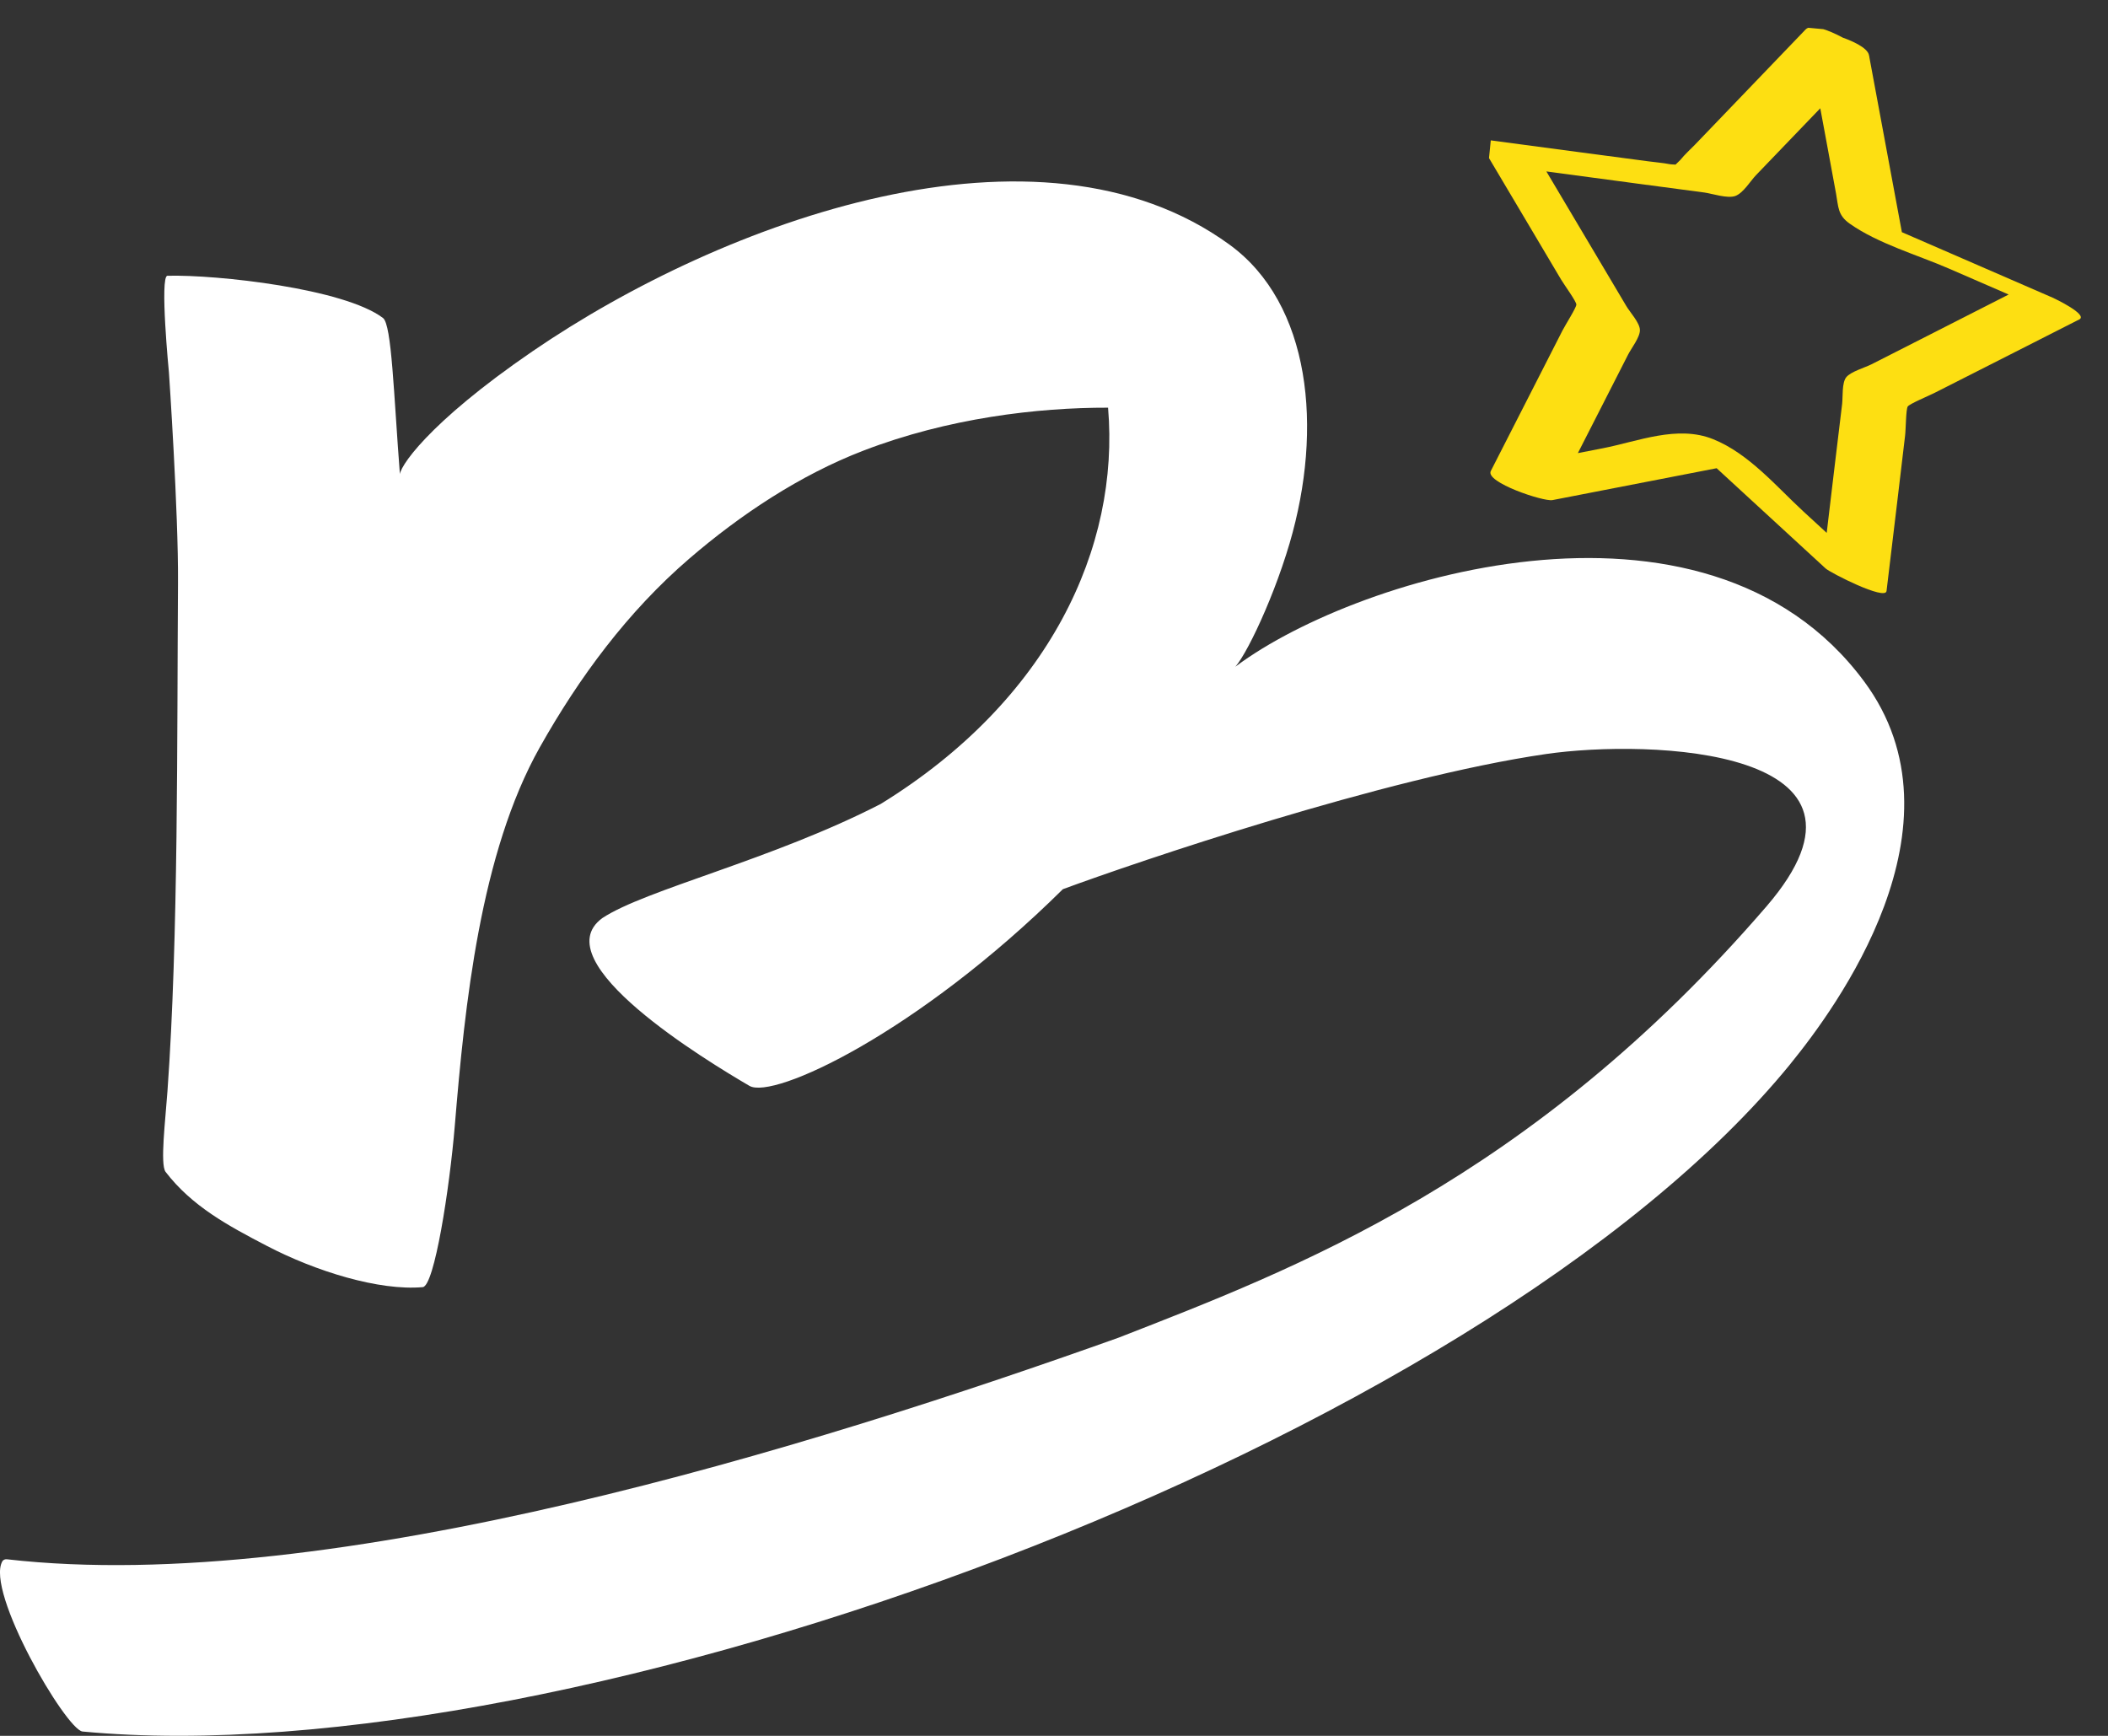
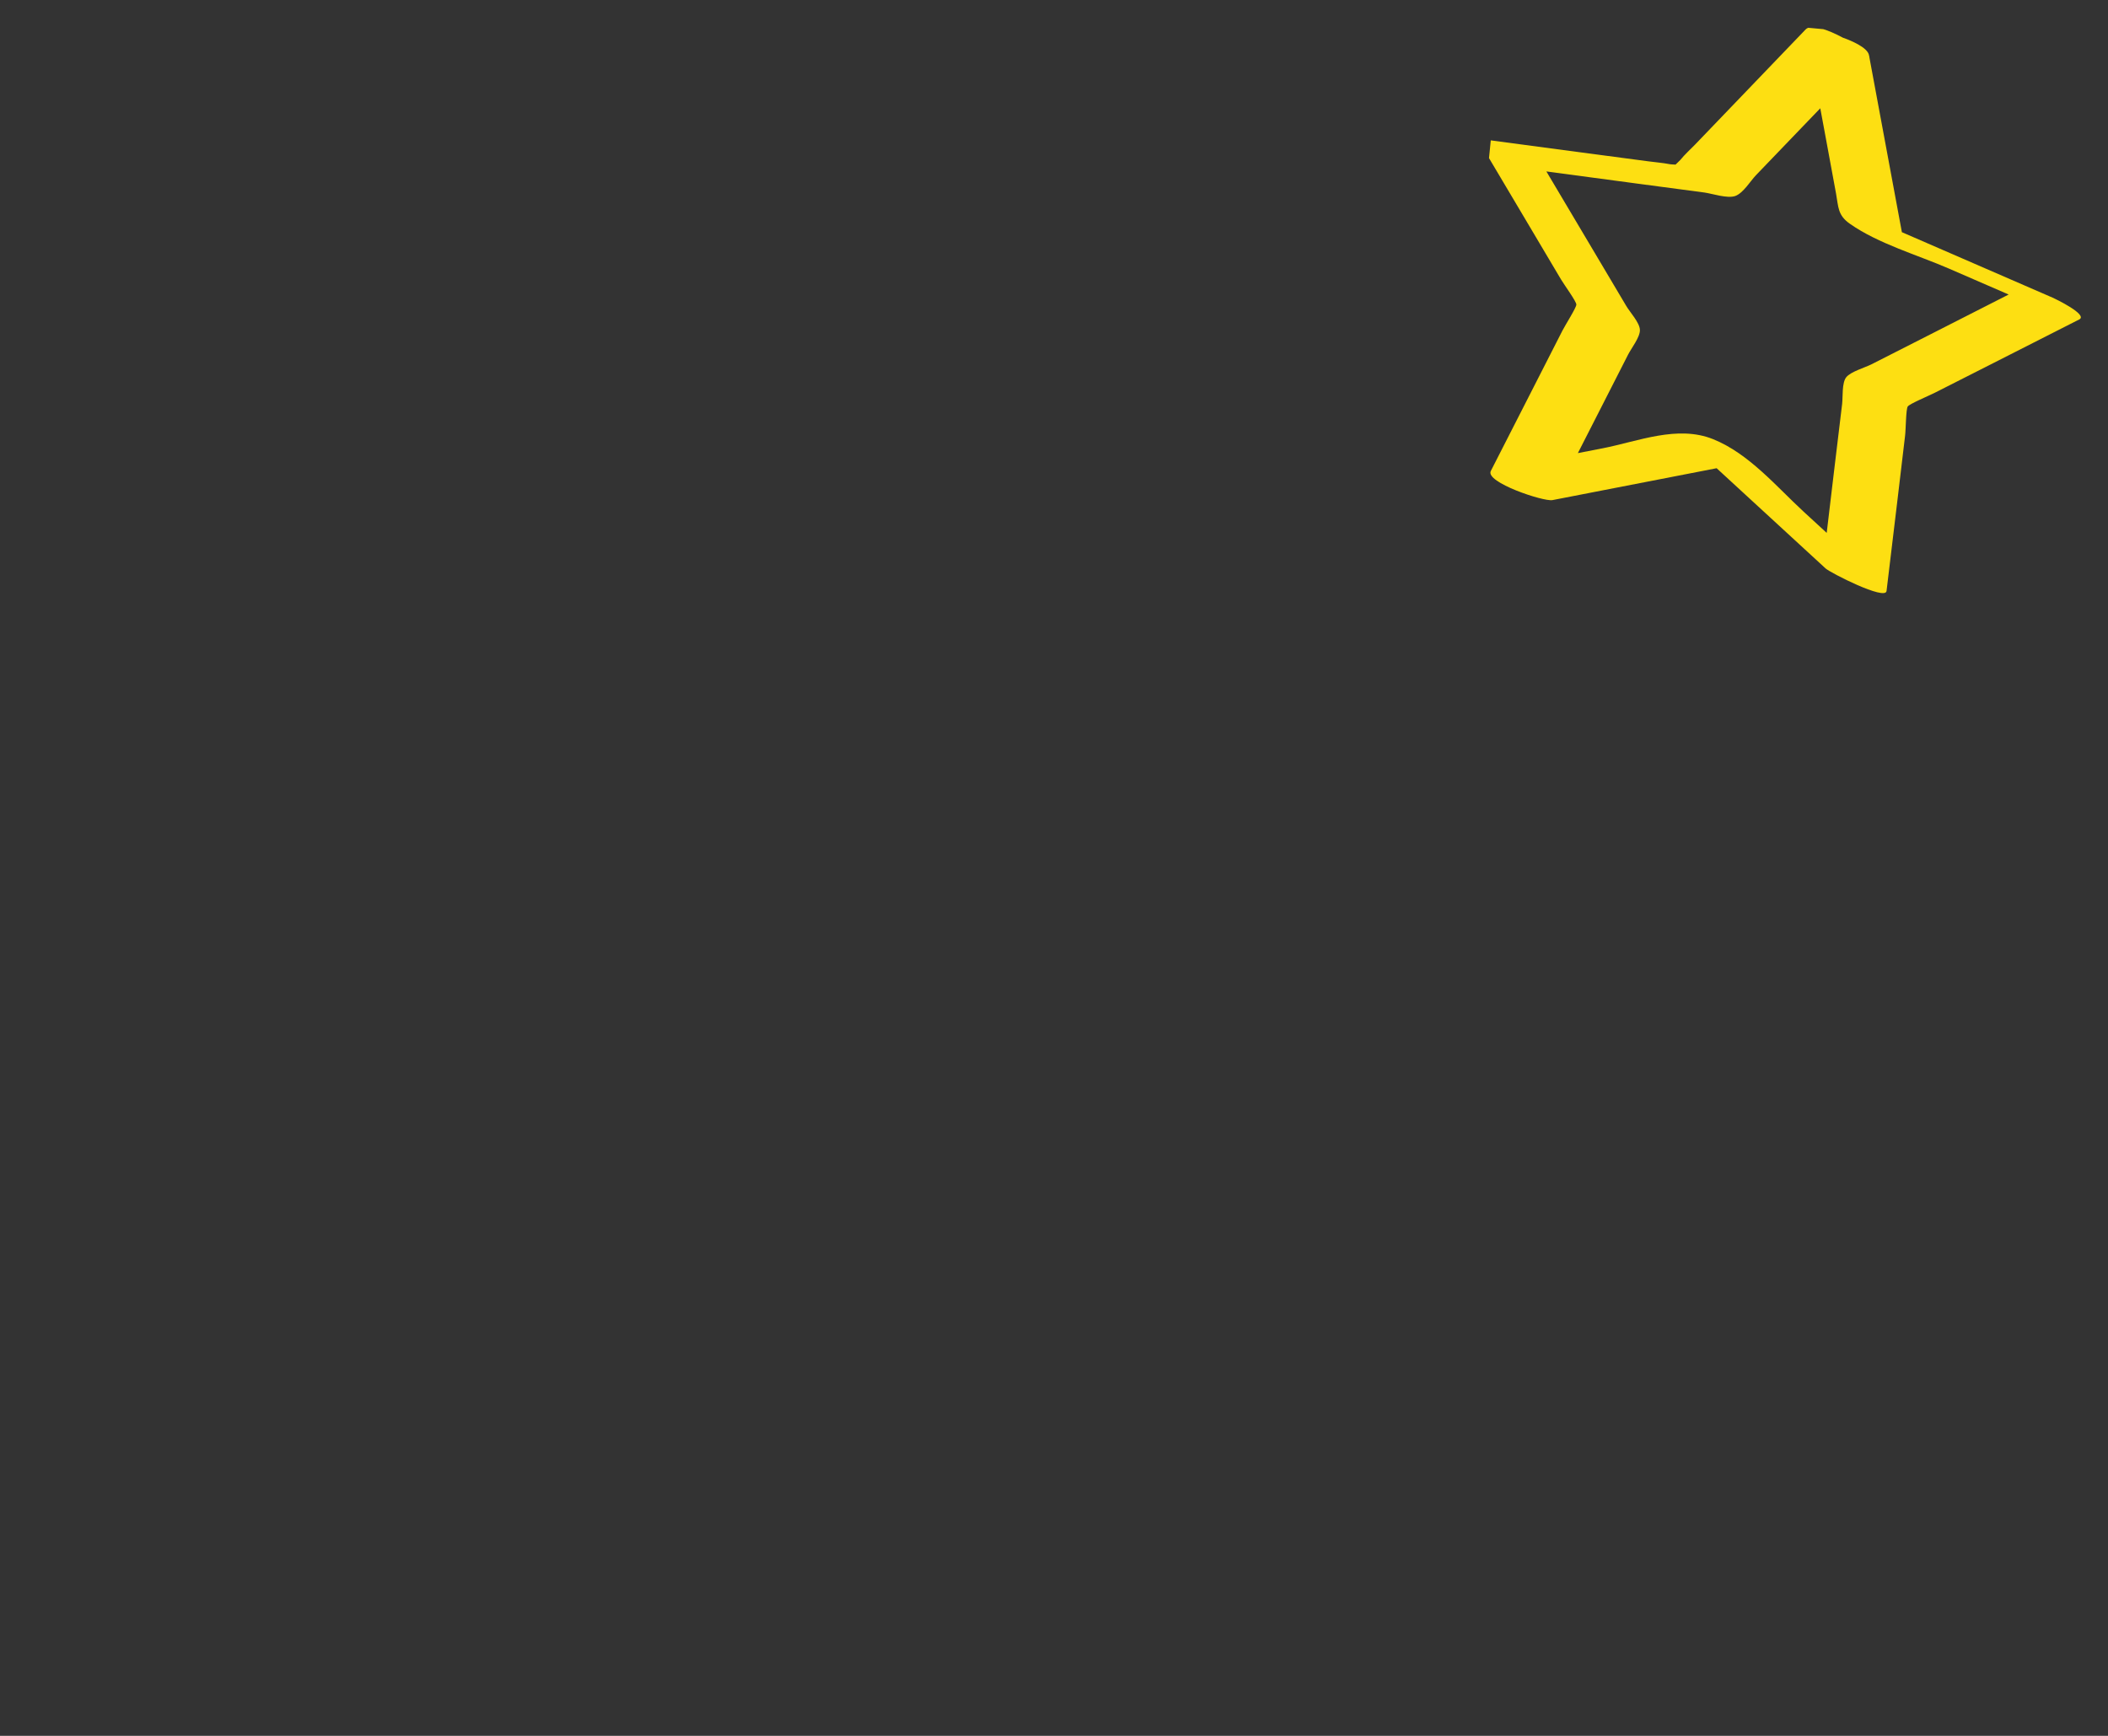
<svg xmlns="http://www.w3.org/2000/svg" width="34" height="28" fill="none">
  <rect width="100%" height="100%" fill="#333333" stroke="none" />
-   <path fill="#fff" d="M28.88 17.159C23.87 23.309 9.203 28.674 1.33 27.93c-.269-.036-1.568-2.26-1.292-2.746.015-.025.046-.036.075-.032 5.24.6 12.976-1.807 17.929-3.575 2.83-1.105 6.64-2.536 10.45-6.957 2.203-2.558-1.892-2.7-3.559-2.457-2.594.377-6.606 1.743-7.79 2.18-2.346 2.32-4.67 3.399-5.056 3.172-.675-.395-3.336-2.001-2.372-2.706.692-.459 2.741-.94 4.49-1.841 2.727-1.68 3.858-4.148 3.667-6.392-1.137-.003-2.582.168-3.944.692-1.024.393-1.989 1.036-2.807 1.74-.998.858-1.782 1.922-2.415 3.047-.961 1.709-1.21 4.165-1.37 6.096-.085 1.025-.33 2.595-.518 2.611-.702.062-1.725-.254-2.513-.665-.626-.326-1.207-.638-1.634-1.194-.091-.12-.003-.833.03-1.302.178-2.476.153-5.726.17-8.202.008-1.131-.146-3.388-.146-3.388s-.152-1.56-.024-1.563c.805-.02 2.849.207 3.476.681.142.107.172 1.217.275 2.547-.046-.102.435-.846 2.142-2.013 3.072-2.101 8.159-3.96 11.238-1.716 1.307.952 1.514 2.96.968 4.817-.296 1.005-.807 2.026-.942 2.042 1.857-1.458 7.632-3.286 10.206.182 1.732 2.331-.47 5.293-1.184 6.17" />
  <g clip-path="url(#a)">
    <path fill="#FDDF12" d="m29.13.512.299 1.61.184.997c.04.22.026.352.223.49.459.323 1.095.504 1.607.727l1.561.678-.43-.353-1.43.728-.96.488c-.101.051-.334.118-.406.208s-.053.317-.066.429l-.124 1.03q-.09.769-.183 1.538l.983.364-1.301-1.196c-.434-.4-.879-.934-1.456-1.166-.576-.232-1.212.036-1.781.147l-1.77.344.994.47.71-1.392.476-.934c.051-.101.194-.281.19-.397-.002-.116-.162-.288-.219-.385l-.536-.903-.8-1.347-.09.06 1.605.215 1.078.143c.125.017.374.102.501.056s.247-.245.33-.332l.735-.765L30.15.924c.052-.055-.845-.638-1.027-.449L28.09 1.551l-.752.783c-.078.08-.165.158-.235.245-.018.023-.162.14-.062.1.084-.032-.056-.02-.112-.031-.113-.022-.23-.03-.345-.046l-1.056-.14q-.78-.106-1.56-.208c-.031-.004-.127.002-.092.06l.754 1.27.548.924c.053.089.248.355.247.405 0 .05-.177.327-.224.419l-.466.914-.69 1.352c-.093.182.851.496.994.469l3.089-.6-.951-.384 2.269 2.087c.076.069.964.523.982.363l.174-1.45.125-1.054c.013-.1.013-.428.043-.472s.335-.17.433-.22l.941-.477 1.392-.707c.15-.076-.396-.338-.43-.352l-2.868-1.246.457.295-.55-2.96c-.044-.243-1.037-.484-1.018-.376z" />
  </g>
  <defs>
    <clipPath id="a">
      <path fill="#fff" d="M24.273 0 34 .891l-.912 9.052-9.727-.89z" />
    </clipPath>
  </defs>
</svg>